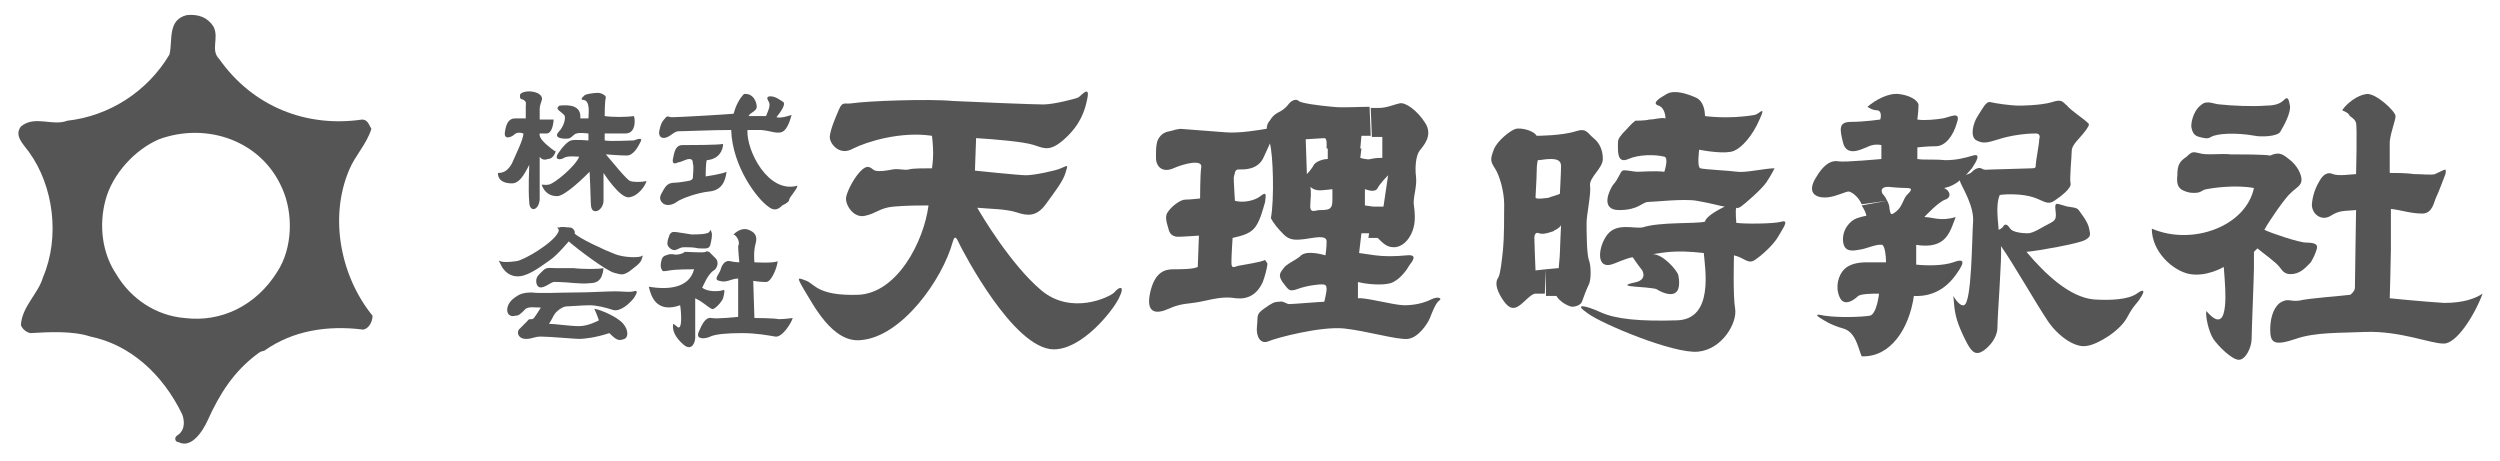
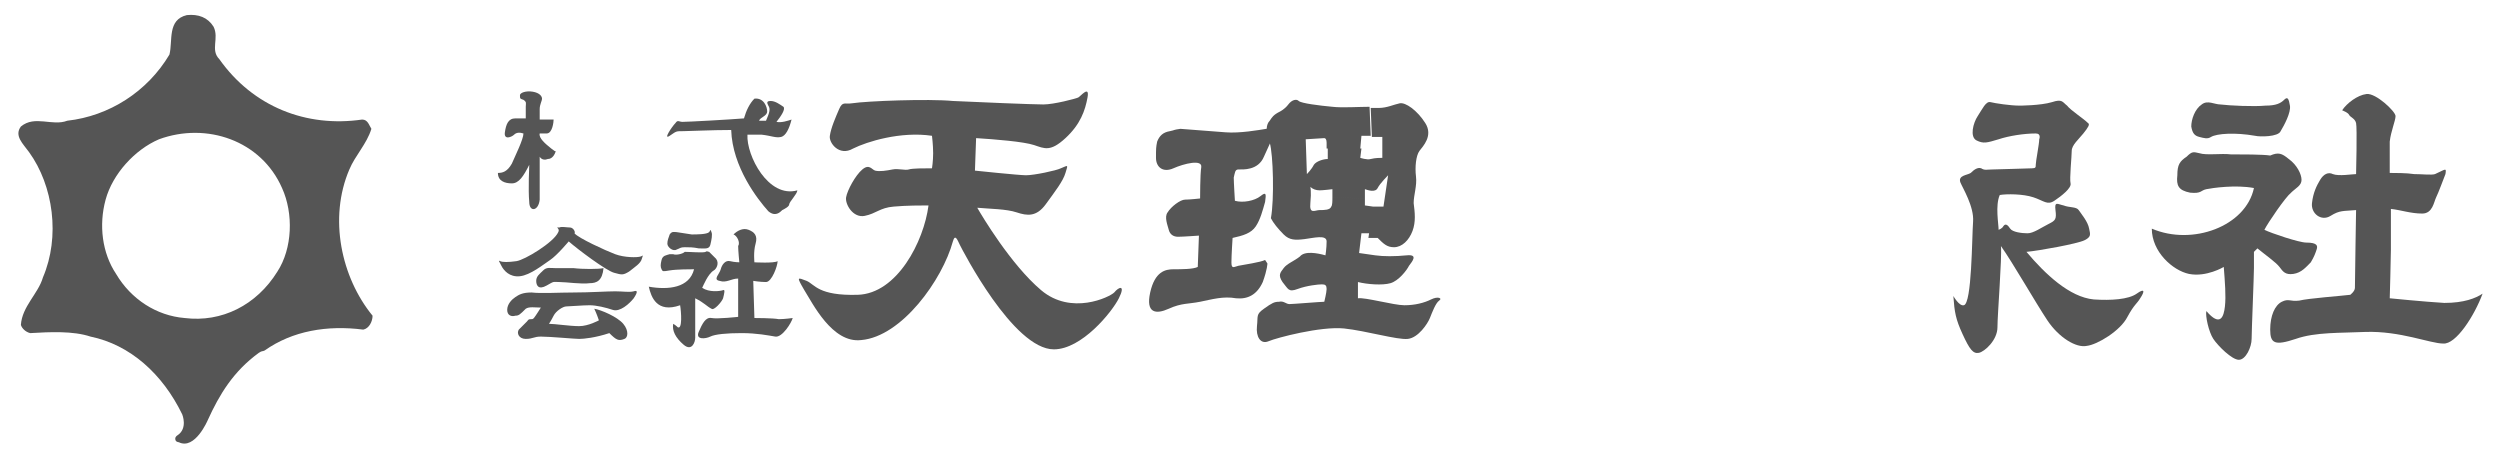
<svg xmlns="http://www.w3.org/2000/svg" version="1.1" id="レイヤー_1" x="0px" y="0px" viewBox="0 0 215.4 39.7" style="enable-background:new 0 0 215.4 39.7;" xml:space="preserve">
  <style type="text/css">
	.st0{fill:#555555;}
</style>
  <g id="レイヤー_1_00000080196180887244616010000013262448105023722680_">
</g>
  <g id="天理時報社ロゴ">
    <g>
      <g>
        <path class="st0" d="M23.9,23.4c-1.8,2.9-4.8,4.4-8,4c-2.4-0.2-4.6-1.6-5.9-3.8c-1.2-1.8-1.5-4.2-0.9-6.4s2.5-4.3,4.6-5.2     c4.1-1.5,8.8,0.1,10.6,4.2C25.3,18.4,25.2,21.4,23.9,23.4 M15.4,38.1c1.4,0.7,2.5-1.9,2.5-1.9c1-2.2,2.2-4.2,4.4-5.8     c0.3-0.2,0.3-0.1,0.5-0.2c2.4-1.7,5.4-2.2,8.5-1.8c0.5-0.1,0.8-0.7,0.8-1.2c-2.7-3.3-3.8-8.4-2-12.6c0.5-1.2,1.5-2.2,1.9-3.5     c-0.2-0.3-0.3-0.8-0.8-0.8c-4.8,0.7-9.4-1.1-12.3-5.2c-0.8-0.8,0-1.8-0.5-2.8c-0.5-0.8-1.3-1.1-2.3-1c-1.7,0.4-1.2,2.2-1.5,3.4     c-1.9,3.2-5.2,5.3-8.8,5.7c-1.3,0.5-2.8-0.5-4,0.5c-0.6,0.8,0.2,1.5,0.7,2.2c2.1,2.9,2.7,7.3,1.2,10.8c-0.4,1.4-1.8,2.5-1.9,4.1     c0.1,0.3,0.4,0.6,0.8,0.7c1.7-0.1,3.7-0.2,5.2,0.3c3.4,0.7,6.2,3.2,7.9,6.7c0,0,0.5,1.2-0.4,1.8c0,0-0.2,0.1-0.2,0.3     C15.1,38.1,15.4,38.1,15.4,38.1" />
      </g>
      <g>
        <path class="st0" d="M46.5,13.5c0,1.6,0,3.2,0,3.7c-0.1,1-0.9,1.1-0.9,0.2c-0.1-1,0-3.2,0-3.2c-0.5,1-0.9,1.6-1.5,1.6     s-1.2-0.2-1.2-0.9c0.4,0,0.8-0.1,1.2-0.8c0.3-0.7,1-2.1,1-2.6c-0.3-0.1-0.6-0.1-0.8,0.1c-0.2,0.2-0.9,0.5-0.8-0.2     c0.1-0.7,0.3-1.2,0.9-1.2c0.5,0,0.9,0,0.9,0v-1c0-0.3,0.1-0.4-0.2-0.6c-0.3-0.1-0.3-0.1-0.3-0.4c0-0.2,0.5-0.4,1.1-0.3     c0.6,0.1,0.8,0.4,0.8,0.6S46.5,9,46.5,9.4c0,0.2,0,0.4,0,0.9c0,0,0.8,0,1.2,0c0,0.2-0.1,1.2-0.6,1.2s-0.6,0-0.6,0     c-0.1,0.4,0.5,0.9,1,1.3c0.5,0.4,0.4,0.2,0.4,0.2c-0.1,0.3-0.3,0.7-0.7,0.7C46.7,13.9,46.5,13.5,46.5,13.5L46.5,13.5z" />
-         <path class="st0" d="M48.2,9.1c0.9-0.1,1.9,0,1.8,1.1h0.7c0-0.4,0.2-1.6-0.5-1.6c-0.2,0,0-0.3,0.1-0.3c0-0.2,0.9-0.3,1.2-0.3     s0.7,0.2,0.7,0.4c-0.1,0.3-0.1,1.5-0.1,1.6c0.6,0.1,1.9,0.1,2.5,0c0.1,0,0.3,1.5-0.7,1.5c-0.8,0-1.8,0-1.8,0v0.6     c0.5,0.1,2.1,0,2.5,0c0.3-0.1,0.8-0.3,0.6,0.1s-0.6,1.2-1.2,1.2s-1.8-0.1-1.8-0.1c0.6,0.7,1.8,2.2,2.1,2.3s1,0.1,1.4,0     C55.6,16,55,16.9,54.2,17S52,14.9,52,14.9s0,2,0,2.4s-0.3,0.9-0.7,0.9c-0.3,0-0.4-0.3-0.4-0.8s-0.1-2.6-0.1-2.6     c-0.4,0.4-2.1,2.1-2.8,2.1s-1.1-0.4-1.3-0.9c-0.1-0.2,0.1,0,0.6-0.1s2.3-1.6,2.6-2.4c-0.2,0-1-0.1-1.3,0.1     c-0.3,0.2-0.9,0.2-0.5-0.4c0.4-0.6,0.8-1,1.1-1.1s1.5,0,1.5,0v-0.6c0,0-0.8-0.1-1,0c-0.2,0-0.4,0.3-0.6,0.4s-1.5,0.1-1-0.5     c0.5-0.5,0.7-1.3,0.5-1.5C48.2,9.5,47.8,9.4,48.2,9.1L48.2,9.1z" />
-         <path class="st0" d="M63,11.2c-1.7,0-3.6,0.1-4.1,0.1c-0.7,0-0.6,0-1.2,0.4c-0.6,0.4-1,0.1-0.9-0.4s0.2-0.8,0.5-1.1     c0.2-0.3,0.3-0.1,0.6-0.1c0.5,0,4.1-0.2,5.3-0.3c0.2-0.7,0.5-1.3,0.9-1.7c0.8-0.1,1.1,0.7,1.1,1.1s-0.6,0.5-0.7,0.8H66     c0.3-0.7,0.4-1,0.2-1.3c-0.1-0.2-0.2-0.4,0.2-0.4s0.8,0.3,1.1,0.5c0.2,0.2-0.2,0.8-0.6,1.3c0.4,0.1,1-0.1,1.3-0.2     c-0.2,0.8-0.5,1.4-0.9,1.5c-0.5,0.1-0.8-0.1-1.7-0.2c-0.2,0-0.7,0-1.2,0c-0.1,1.8,1.8,5.5,4.3,4.8c0,0.3-0.7,1-0.7,1.2     s-0.4,0.4-0.6,0.5c-0.2,0.2-0.6,0.6-1.2,0.1C65.3,17.2,63.1,14.4,63,11.2L63,11.2z" />
-         <path class="st0" d="M58,13.6c0.1-0.5,0.2-1.1,0.8-1.1s3.1,0,3.5-0.1c0,0.5-0.3,1.3-1.4,1.4c-0.1,0.2-0.1,1.4-0.1,1.4     s1.4-0.2,1.8-0.4c-0.1,0.8-0.4,1.6-1.5,1.7c-1,0.1-2.4,0.6-2.8,0.9s-1,0.4-1.3,0s0-0.7,0.2-1.1c0.4-0.7,0.8-0.5,1.4-0.6     c0.6-0.1,1.1-0.1,1.1-0.4s0.1-0.9,0-1.2c0-0.3-0.1-0.4-0.3-0.4c-0.3,0-0.5,0.2-1,0.3C58,14.2,57.9,14,58,13.6L58,13.6z" />
+         <path class="st0" d="M63,11.2c-1.7,0-3.6,0.1-4.1,0.1c-0.7,0-0.6,0-1.2,0.4s0.2-0.8,0.5-1.1     c0.2-0.3,0.3-0.1,0.6-0.1c0.5,0,4.1-0.2,5.3-0.3c0.2-0.7,0.5-1.3,0.9-1.7c0.8-0.1,1.1,0.7,1.1,1.1s-0.6,0.5-0.7,0.8H66     c0.3-0.7,0.4-1,0.2-1.3c-0.1-0.2-0.2-0.4,0.2-0.4s0.8,0.3,1.1,0.5c0.2,0.2-0.2,0.8-0.6,1.3c0.4,0.1,1-0.1,1.3-0.2     c-0.2,0.8-0.5,1.4-0.9,1.5c-0.5,0.1-0.8-0.1-1.7-0.2c-0.2,0-0.7,0-1.2,0c-0.1,1.8,1.8,5.5,4.3,4.8c0,0.3-0.7,1-0.7,1.2     s-0.4,0.4-0.6,0.5c-0.2,0.2-0.6,0.6-1.2,0.1C65.3,17.2,63.1,14.4,63,11.2L63,11.2z" />
        <path class="st0" d="M48,19.6c0.1,0.1,0.2,0.2,0.1,0.4c-0.4,0.9-2.9,2.4-3.6,2.5c-0.7,0.1-1.2,0.1-1.4,0s-0.1,0,0.1,0.4     c0.2,0.4,0.7,1,1.6,0.9c0.9-0.1,2-1,2.6-1.4s1.6-1.6,1.6-1.6c0.8,0.7,3.2,2.5,3.9,2.7s0.8,0.2,1.3-0.1c0.5-0.4,1-0.7,1.1-1.1     s0.2-0.3-0.1-0.2c-0.3,0.1-1.4,0.1-2.2-0.2s-3.2-1.4-3.5-1.8c0.1-0.1-0.1-0.5-0.4-0.5c-0.3,0-0.7-0.1-0.9,0     C48.1,19.6,48,19.6,48,19.6L48,19.6z" />
        <path class="st0" d="M47.8,23.1c-0.4,0-0.7-0.1-1,0.2s-0.6,0.5-0.6,0.9s0.2,0.8,0.9,0.4s0.5-0.3,1.1-0.3s1.9,0.2,2.6,0.1     c0.6,0,1.1-0.2,1.2-1.3c-0.4,0.1-1.8,0.1-2.6,0C48.5,23.1,47.8,23.1,47.8,23.1L47.8,23.1z" />
        <path class="st0" d="M44.4,27.2c-0.3,0.1-0.7,0-0.7-0.5s0.4-0.9,0.7-1.1s0.6-0.4,1.4-0.4c0.8,0.1,2.4,0,3.7,0s2.8-0.1,3.5-0.1     s1.2,0.1,1.6,0c0.3-0.1,0.4,0,0,0.6c-0.4,0.5-1.2,1.2-1.8,1s-1.4-0.4-2-0.4s-1.7,0.1-2,0.1s-0.9,0.4-1.1,0.8s-0.4,0.7-0.4,0.7     c0.5,0,1.8,0.2,2.6,0.2s1.7-0.5,1.7-0.5c-0.2-0.6-0.4-1-0.4-1c0.6,0.1,2,0.7,2.5,1.3s0.4,1.2,0.1,1.3c-0.5,0.2-0.7,0.1-1.3-0.5     c-1.2,0.4-2.2,0.5-2.6,0.5c-0.4,0-2.5-0.2-3.3-0.2c-0.6,0-0.7,0.2-1.3,0.2s-0.8-0.5-0.6-0.8c0,0,0.6-0.6,0.7-0.7     c0.1-0.1,0.1-0.2,0.3-0.2s0.2,0,0.3-0.1s0.6-0.9,0.6-0.9c-0.5,0-1-0.1-1.3,0.1C44.8,27.1,44.7,27.2,44.4,27.2L44.4,27.2z" />
        <path class="st0" d="M58.3,20c-0.2,0-0.4-0.1-0.6,0.2c-0.1,0.3-0.2,0.5-0.2,0.8s0.5,0.7,0.8,0.5c0.3-0.1,0.3-0.2,0.7-0.2     s0.7,0,1.2,0.1c0.5,0,0.9,0.1,1-0.3s0.2-0.9,0.1-1.1s0-0.3-0.2,0c-0.2,0.2-1.1,0.2-1.5,0.2C59,20.1,58.3,20,58.3,20L58.3,20z" />
        <path class="st0" d="M58,21.9c-0.2,0-0.3,0-0.3,0C57.4,22,57.1,22,57,22.4s-0.1,0.6,0,0.8c0.1,0.2,0.1,0.2,0.7,0.1     c0.6-0.1,1.8-0.1,2.1-0.1c-0.4,1.6-2.2,1.8-3.9,1.5c0.2,0.9,0.7,2.3,2.7,1.6c0.1,0.6,0.2,2.1-0.2,1.9C58.2,28,58,27.9,58,27.9     c-0.1,0.6,0.2,1.2,0.9,1.8c0.7,0.6,1-0.2,1-0.6s0-3.4,0-3.4c0.8,0.4,1,0.7,1.4,0.9c0.2,0.2,0.9-0.6,1-0.9c0.1-0.4,0.2-0.8,0-0.7     c-0.3,0.1-1.2,0.2-1.8-0.2c0.1-0.2,0.5-1.2,1-1.5c0.2-0.1,0.5-0.6,0.2-1c-0.2-0.2-0.5-0.5-0.6-0.6c-0.1,0-0.2-0.1-0.3,0     c-0.2,0.1-1.3,0-1.8,0C58.8,21.9,58.2,22,58,21.9L58,21.9z" />
        <path class="st0" d="M63.2,20.2c0.3-0.3,0.8-0.6,1.3-0.4s0.8,0.5,0.6,1.2S65,22.6,65,22.6s1.7,0.1,2-0.1c0,0.4-0.5,1.8-1,1.8     s-1.1-0.1-1.1-0.1s0.1,3,0.1,3.2c0,0,1.6,0,2.1,0.1c0.5,0,1.2-0.1,1.2-0.1c-0.1,0.4-0.9,1.7-1.5,1.6s-1.6-0.3-2.9-0.3     s-2.3,0.1-2.7,0.3s-1.3,0.3-1-0.4c0.3-0.7,0.6-1.3,1.1-1.2c0.5,0.1,2.3-0.1,2.3-0.1V24c-0.6,0-1,0.4-1.6,0.2     c-0.6-0.1,0-0.6,0.1-1s0.4-0.8,0.8-0.7c0.4,0.1,0.8,0.1,0.8,0.1s-0.1-1-0.1-1.4C63.8,20.9,63.5,20.3,63.2,20.2L63.2,20.2z" />
        <path class="st0" d="M73.4,8.9c-0.6,0.1-0.8-0.2-1.1,0.5s-0.7,1.6-0.8,2.3c-0.1,0.6,0.8,1.8,2,1.1c1.2-0.6,4.1-1.5,6.8-1.1     c0,0,0.1,0.8,0.1,1.5s-0.1,1.3-0.1,1.3c-0.7,0-1.7,0-2,0.1s-0.9-0.1-1.4,0s-1.1,0.2-1.5,0.1c-0.3-0.1-0.5-0.6-1.1-0.1     S73,16.4,72.9,17s0.6,1.8,1.6,1.6c1-0.2,1.3-0.7,2.5-0.8c1.1-0.1,2.4-0.1,3-0.1c-0.4,3.1-2.7,7.6-6.1,7.7s-3.7-0.9-4.4-1.2     c-0.8-0.3-0.9-0.4-0.2,0.8c0.7,1.1,2.4,4.6,4.9,4.3c3.5-0.3,7-5.2,7.9-8.5c0.2-0.7,0.4-0.1,0.6,0.3s4.6,9,8.1,9     c2.4,0,5-3.2,5.6-4.4c0.6-1.2,0-1-0.4-0.5c-0.4,0.4-3.7,2-6.3-0.2c-2.6-2.2-5.1-6.4-5.5-7.1c1.1,0.1,2.5,0.1,3.4,0.4     s1.7,0.4,2.5-0.7s1.5-2,1.7-2.7s0.3-0.7-0.4-0.4c-0.4,0.2-2.3,0.6-3,0.6c-0.6,0-4.4-0.4-4.4-0.4l0.1-2.8c1.6,0.1,4.1,0.3,5,0.6     s1.4,0.6,2.7-0.6s1.7-2.4,1.9-3.5c0.2-1.1-0.6-0.1-0.8,0S90.8,9,89.9,9s-5.7-0.2-7.8-0.3C80,8.5,74.7,8.7,73.4,8.9L73.4,8.9z" />
        <path class="st0" d="M101.7,11.1c-0.7,0.1-0.4,0.1-0.9,0.2c-0.6,0.1-0.9,0.4-1.1,0.9c-0.1,0.5-0.1,0.6-0.1,1.4     c0,0.8,0.6,1.3,1.5,0.9c0.9-0.4,2.5-0.8,2.4-0.1c-0.1,0.6-0.1,2.7-0.1,2.7s-0.9,0.1-1.3,0.1s-1.2,0.6-1.5,1.1     c-0.3,0.4,0,1.1,0.1,1.5s0.4,0.6,0.8,0.6s1.8-0.1,1.8-0.1l-0.1,2.7c-0.4,0.2-1.4,0.2-2.1,0.2s-1.6,0.2-2,2s0.5,1.9,1.6,1.4     s1.7-0.4,2.7-0.6s2-0.5,3.1-0.3c1,0.1,1.8-0.3,2.3-1.4c0.4-1.1,0.4-1.6,0.4-1.6l-0.2-0.3c-0.4,0.2-1.8,0.4-2.3,0.5     c-0.4,0.1-0.6,0.3-0.6-0.3s0.1-2.1,0.1-2.1c0.9-0.2,1.6-0.4,2-1s0.6-1.4,0.8-2.1c0.1-0.7,0.1-0.9-0.4-0.5s-1.5,0.6-2.2,0.4     c0,0-0.1-1.6-0.1-2c0.1-0.4,0.1-0.7,0.4-0.7c0.4,0,1.7,0.1,2.2-1.1c0.5-1.1,0.6-1.3,0.8-1.8c0.1-0.5,0.1-0.7-0.6-0.6     c-0.6,0.1-2.3,0.4-3.5,0.3C104.2,11.3,101.7,11.1,101.7,11.1L101.7,11.1z" />
        <path class="st0" d="M118.3,17.8h0.9l0.4-2.7c0,0-0.7,0.7-0.9,1.1s-0.8,0.2-1.1,0.1v0.8l-2.8-0.1c0-0.4,0-0.7,0-0.7     s-0.8,0.1-1.1,0.1s-0.6-0.1-0.8-0.3c0,0,0.1,0.4,0,1.4s0.4,0.6,0.8,0.6s0.9,0,1-0.3c0.1-0.1,0.1-0.5,0.1-0.8l2.8,0.1v0.6     L118.3,17.8l-0.1,2.3h-0.9l-0.2,1.7c0,0,0.7,0.1,1.4,0.2c0.7,0.1,1.7,0.1,2.7,0s0.5,0.5,0.2,0.9c-0.2,0.4-0.9,1.3-1.6,1.5     s-2,0.1-2.8-0.1v1.4c0.6-0.1,3.1,0.6,4,0.6s1.7-0.2,2.3-0.5c0.6-0.3,1-0.1,0.7,0.1s-0.6,1-0.8,1.5c-0.2,0.5-1,1.7-1.9,1.8     c-0.9,0.1-3.6-0.7-5.5-0.9c-2-0.2-5.8,0.8-6.5,1.1c-0.7,0.3-1.1-0.4-1-1.3s-0.1-1,0.6-1.5s0.9-0.6,1.3-0.6     c0.4-0.1,0.6,0.2,0.9,0.2s2.7-0.2,3-0.2c0,0,0.2-0.8,0.2-1.1s-0.1-0.4-0.4-0.4s-1.3,0.1-2.1,0.4s-0.8,0-1.3-0.6     c-0.4-0.6-0.2-0.8,0.1-1.2s0.9-0.6,1.4-1c0.4-0.5,1.5-0.3,2.2-0.1c0,0,0.1-0.6,0.1-1.2s-1.1-0.3-1.9-0.2     c-0.8,0.1-1.3,0.1-1.8-0.4s-0.9-1-1.1-1.4c0.3-1.6,0.2-5.5-0.1-6.5c-0.4-1-0.3-1.6,0-1.9c0.2-0.3,0.3-0.5,0.9-0.8     c0,0,0.4-0.2,0.7-0.6c0.3-0.4,0.7-0.5,0.9-0.3c0.2,0.2,1.8,0.4,2.9,0.5c0.8,0.1,2.3,0,3.2,0l0.1,2.5h-0.8l-0.1,1.1h-2.9v-0.5     c0-0.3-0.1-0.4-0.2-0.4l-1.6,0.1l0.1,3c0,0,0.4-0.4,0.6-0.8c0.2-0.3,0.8-0.5,1.2-0.5v-0.9h2.9l-0.1,0.8c0,0,0.6,0.2,0.9,0.1     c0.4-0.1,0.8-0.1,1-0.1v-1.8h-0.9l-0.1-2.5c0.3,0,0.5,0,0.7,0c0.7,0,1.3-0.3,1.8-0.4s1.5,0.6,2.2,1.7s-0.2,2-0.5,2.4     s-0.4,1.4-0.3,2.2s-0.2,1.6-0.2,2.3c0.1,0.8,0.2,1.6-0.1,2.4s-0.9,1.4-1.6,1.4c-0.6,0-0.9-0.3-1.4-0.8h-0.8L118.3,17.8     L118.3,17.8z" />
-         <path class="st0" d="M133.2,23.2l1.1-0.1c0-0.2,0.1-1,0.1-1.3s0.1-2.4,0.1-2.4c-0.1,0.2-0.4,0.4-0.7,0.5l-0.3-2.9     c0.3-0.1,0.7-0.2,0.9-0.3c0,0,0.1-1.9,0.1-2.4s-0.4-0.6-0.9-0.6s-0.8,0.1-1.1,0.1c0,0-0.1,0.3-0.1,1c0,0.6-0.1,2-0.1,2.2     s0.7,0.1,1.4,0l0.2,2.9c-0.3,0.1-0.6,0.2-0.7,0.2c-0.3,0.1-0.6,0-0.6,0c-0.2-0.1-0.4,0-0.4,0.4s0.1,2.8,0.1,2.8L133.2,23.2     l-0.1,2.1c-0.3,0-0.6,0-0.8,0c-0.4,0-1,0.8-1.5,1.1s-0.9,0.1-1.4-0.7c-0.5-0.8-0.6-1.4-0.3-1.8c0.2-0.4,0.3-1.5,0.4-2.4     c0.1-1,0.1-2.8,0.1-3.9s-0.4-2.5-0.8-3.1c-0.4-0.6-0.4-0.8-0.1-1.6c0.3-0.8,1.5-1.7,1.9-1.8s1.5,0.1,1.8,0.6c0,0,2.2,0,3.4-0.4     c0.9-0.3,1,0.2,1.5,0.6c0.5,0.4,0.8,1,0.8,1.8s-1.2,1.6-1.1,2.3c0.1,0.7-0.3,2.5-0.3,3.2c0,0.6,0,2.7,0.2,3.2s0.2,1.7,0,2.1     s-0.5,1.2-0.6,1.5s-0.7,0.5-1,0.4s-0.9-0.4-1.2-0.9c0,0-0.4,0-0.9,0L133.2,23.2L133.2,23.2z" />
-         <path class="st0" d="M140.9,10.4c-0.4,0.3-0.6,0.6-1.1,1.1c-0.4,0.5-0.4,0.5-0.4,1.1s0,1.5,0.9,1.1s2.3-0.4,3.1-0.2     c0.4,0.1,0,1.3,0,1.3c-0.8-0.1-1.9,0-2.3,0c-0.4,0-1.1-0.2-1.3-0.1s-0.4,0.8-0.8,1.2c-0.3,0.4-1.2,2.2,0.5,2.2s2-0.7,2.5-0.7     s3.1-0.3,4.2-0.1c1.2,0.2,2.2,0.5,2.4,0.5c-0.4,0.2-1.6,0.8-1.7,1.3c-0.8,0.2-3.9,0-5.4,0.5c-0.8,0.1-2.2-0.4-3,0.6     s-1.1,3.2,0.6,2.5s1.6-0.5,1.6-0.5s0.4,0.6,0.8,1.1c0.3,0.6-0.1,0.9-0.5,1s-1.5,0.3-0.1,0.4c1.5,0.1,1.8,0.2,1.8,0.2     s0.9,0.6,1.5,0.4s0.5-1.1,0.4-1.6c-0.1-0.4-1.3-1.8-2.2-1.8c0.8-0.1,1.8-0.4,4.4-0.1c0.1,1.3,0.9,5.7-2.3,5.8     c-3.2,0.1-5.3-0.1-6.6-0.7s-2.4-0.8-1.1,0.1c1.2,0.9,7.4,3.5,9.5,3.3s3.4-2.5,3.2-3.7c-0.2-1.1-0.1-4.6-0.1-4.6     c0.9,0.2,1.2,0.8,1.8,0.4s1.6-1.3,2-2s1-1.5,0.3-1.3s-3.3,0.2-3.9,0.1c0,0-0.1-1.1,0-1.3c0,0,0.1,0.1,0.4-0.1     c0.3-0.2,1.8-1.5,2.2-2.1s0.7-1.2,0.7-1.2c-0.8,0-2.5,0.4-3.2,0.3c-0.7-0.1-2.9-0.2-3.2-0.3s-0.1-1.6-0.1-1.6     c0.5,0.1,2.3,0.4,3,0.1c0.7-0.3,1.6-1.3,2.2-2.7c0.6-1.3,0-0.5-0.4-0.4c-2.3,0.4-4.3,0.1-4.3,0.1c0-0.4-0.1-1.3-0.8-1.6     s-1.8-0.7-2.5-0.3s-1.3,0.8-0.7,1s0.6,1.1,0.6,1.1c-0.4-0.1-0.9,0.1-1.4,0.1C141.8,10.4,140.9,10.4,140.9,10.4L140.9,10.4z" />
-         <path class="st0" d="M162.6,17.3c-0.1-0.2-0.2-0.4-0.4-0.6c-0.2-0.4,0-0.6,0.5-0.6c0,0,1,0.1,1.6,0.1s0.3,0.3,0,0.6     c-0.3,0.3-0.4,1-0.9,1.4s-0.5,0.3-0.6-0.2C162.8,17.7,162.7,17.5,162.6,17.3l-2.2,0.4c0.2,0.3,0.4,0.7,0.4,0.9c0,0-0.2,0-0.8,0.2     s-1.3,1-1.2,2s0.9,0.8,1.5,0.7c0.6-0.1,1.4-0.5,1.9-0.4c0.2,0.2,0.3,0.9,0.3,1.5c0,0-0.9,0-1.6,0s-1.5,0.1-2,0.6     s-0.8,1.5-0.4,2.4c0.4,0.9,1.3,0.2,1.6-0.1c0.3-0.2,1.3-0.2,1.8-0.2c0,0-0.2,1.8-0.8,1.9s-2.5,0.2-3.9,0     c-1.3-0.3-0.2,0.3-0.2,0.3s0.7,0.5,1.8,0.8s1.3,1.7,1.6,2.4c2.5,0.1,4.1-2.4,4.5-5.2c2,0.1,3.1-1.1,3.6-1.8s1.1-1.6-0.2-1.1     c-0.9,0.3-2.2,0.3-3.2,0.2v-1.7c2.6,0.4,2.9-1.1,3.4-2.4c-1.3,0.4-2,0-2.7,0c0,0,1.2-1.3,1.8-1.5s0.4-0.8-0.1-1     c1.1-0.2,1.9-1.1,2.4-1.7c0.4-0.6,0.8-1.3,0.1-1.1s-1.4,0.4-2.4,0.4c-1-0.1-1.8,0-2.4-0.1v-1c0,0,0.8-0.1,1.6-0.1s1.5-0.9,1.8-2     c0.4-1.1-0.6-0.5-1.2-0.4c-0.6,0.1-1.6,0.2-2.2,0.1c0,0,0.1-0.8,0.1-1.3c-0.1-0.4-0.8-0.8-1.7-0.9c-0.9-0.1-2,0.5-2.7,1.1     c0,0,0.4,0.3,0.8,0.3c0.4,0,0.4,0.5,0.3,0.8c0,0-1.4,0.2-2.5,0.2s-1,0.6-0.7,1.8s1.5,0.6,2,0.4c0.4-0.2,0.8-0.3,1.3-0.2v1.2     c0,0-3.2,0.3-3.7,0.2s-1.2,0.1-2,1.5s0.3,1.7,1.1,1.6s1.5-0.5,1.8-0.5c0.4,0.1,0.9,0.6,1.1,1.1L162.6,17.3L162.6,17.3z" />
        <path class="st0" d="M174,9.1c-0.8,0-2.1-0.2-2.5-0.3s-0.7,0.6-1.1,1.2c-0.4,0.6-0.7,1.8-0.1,2.1c0.6,0.3,0.9,0.2,1.9-0.1     c0.9-0.3,2.2-0.5,3.2-0.5c0.5,0,0.3,0.5,0.3,0.5c0,0.4-0.3,1.9-0.3,2.2c0,0.2,0,0.3-0.3,0.3s-2.9,0.1-3.4,0.1s-0.7,0.1-1-0.1     c-0.3-0.1-0.6,0.1-0.9,0.4c-0.3,0.2-1.1,0.2-0.9,0.8c0.2,0.5,1.2,2.1,1.1,3.4c-0.1,1.3-0.1,7.1-0.8,7.2c-0.4,0.1-0.9-0.8-0.9-0.8     c0.1,1.4,0.2,2,0.8,3.3s0.9,1.7,1.4,1.6s1.6-1.1,1.6-2.2s0.4-6,0.3-7c1,1.4,3,4.9,4,6.4s2.5,2.4,3.4,2.2c0.9-0.1,2.9-1.3,3.5-2.5     c0.6-1.1,0.8-1.1,1.1-1.6c0.4-0.6,0.4-0.9-0.3-0.4s-2.2,0.6-3.7,0.5c-2.1-0.2-4.2-2.2-5.8-4.1c1.1-0.1,4.4-0.7,5-1s0.5-0.5,0.4-1     c-0.1-0.6-0.7-1.3-0.9-1.6s-0.8-0.2-1.3-0.4c-0.5-0.1-0.8-0.4-0.7,0.4s0,0.9-0.6,1.2c-0.6,0.3-1.3,0.8-1.8,0.8s-1.3-0.1-1.5-0.4     s-0.4-0.5-0.6-0.2c-0.1,0.2-0.4,0.3-0.4,0.3c0-0.5-0.3-2.1,0.1-3c0.6-0.1,2-0.1,2.9,0.2s1.2,0.7,1.8,0.3c0.6-0.4,1.5-1.1,1.4-1.5     s0.1-2.3,0.1-2.8s0.6-1,1-1.5s0.6-0.8,0.4-0.9c-0.4-0.4-1.5-1.1-1.8-1.5c-0.4-0.3-0.4-0.6-1.3-0.3C175.8,9.1,174,9.1,174,9.1     L174,9.1z" />
        <path class="st0" d="M191.3,9c-0.5,0-1.1-0.4-1.6,0c-0.6,0.4-0.9,1.3-0.9,1.9c0.1,0.6,0.3,0.8,0.7,0.9c0.4,0.1,0.7,0.2,1,0     c0.5-0.3,2.1-0.4,3.8-0.1c0.4,0.1,2,0.1,2.2-0.4c0.3-0.5,0.9-1.6,0.8-2.2c-0.1-0.6-0.2-0.8-0.5-0.5s-0.7,0.5-1.6,0.5     C194.2,9.2,192.1,9.1,191.3,9L191.3,9z" />
        <path class="st0" d="M189.5,13.2c-0.5-0.1-0.6-0.2-1.1,0.3c-0.6,0.4-0.8,0.7-0.8,1.6c-0.1,0.9,0.1,1.3,1.1,1.5     c1,0.1,0.9-0.2,1.4-0.3c0.5-0.1,2.5-0.4,4.1-0.1c-0.7,3.3-5.3,5-8.8,3.5c0,2,1.8,3.6,3.2,3.9c1.5,0.3,3-0.6,3-0.6     c0.1,1.3,0.2,2.5,0.1,3.4s-0.4,1.8-1.6,0.4c-0.1,0.4,0.2,1.8,0.6,2.4c0.4,0.6,1.6,1.8,2.2,1.8c0.6,0,1.1-1.1,1.1-1.8     s0.2-5.4,0.2-6.1s0-1.4,0-1.4l0.3-0.3c0.6,0.5,1.6,1.2,1.9,1.6c0.3,0.4,0.5,0.7,1.2,0.6s1.1-0.6,1.5-1c0.3-0.5,0.4-0.8,0.5-1.1     c0.1-0.3,0.1-0.6-0.9-0.6c-0.6,0-3-0.8-3.6-1.1c0.3-0.6,1.8-2.8,2.3-3.2c0.4-0.4,0.9-0.6,0.9-1.1s-0.4-1.3-1.1-1.8     c-0.6-0.5-0.9-0.6-1.6-0.3c-0.6-0.1-2.5-0.1-3.4-0.1C191.4,13.2,190.1,13.4,189.5,13.2L189.5,13.2z" />
        <path class="st0" d="M201,15c-0.4-0.2-0.8,0-1.1,0.5s-0.6,1.1-0.7,2c-0.1,0.9,0.8,1.6,1.6,1.1s1.1-0.4,2.2-0.5c0,0-0.1,6-0.1,6.7     c0,0.3-0.4,0.6-0.4,0.6c-0.8,0.1-3.6,0.3-4.4,0.5c-0.8,0.1-0.9-0.2-1.5,0.1s-1,1.2-1,2.4c0,1.2,0.4,1.4,2.2,0.8     c1.7-0.6,3.9-0.5,6-0.6c3-0.1,5.6,1,6.7,1c1.1,0.1,2.7-2.4,3.4-4.3c-0.6,0.4-1.6,0.8-3.3,0.8c-1.7-0.1-4.7-0.4-4.7-0.4     s0.1-3.5,0.1-4.2s0-3.5,0-3.5c0.9,0.1,1.7,0.4,2.7,0.4c0.9,0,1-1,1.2-1.4s0.6-1.5,0.8-2c0.1-0.6,0-0.4-0.9,0     c-0.3,0.1-1.1,0-1.8,0c-0.6-0.1-1.7-0.1-2.1-0.1c0,0,0-1.7,0-2.7c0.1-0.9,0.5-1.8,0.5-2.2s-1.7-2-2.5-1.9s-1.7,0.8-2.1,1.4     c0.2,0.1,0.5,0.2,0.6,0.4s0.5,0.3,0.6,0.7s0,4.4,0,4.4C202.7,15,201.5,15.2,201,15L201,15z" />
      </g>
    </g>
  </g>
</svg>